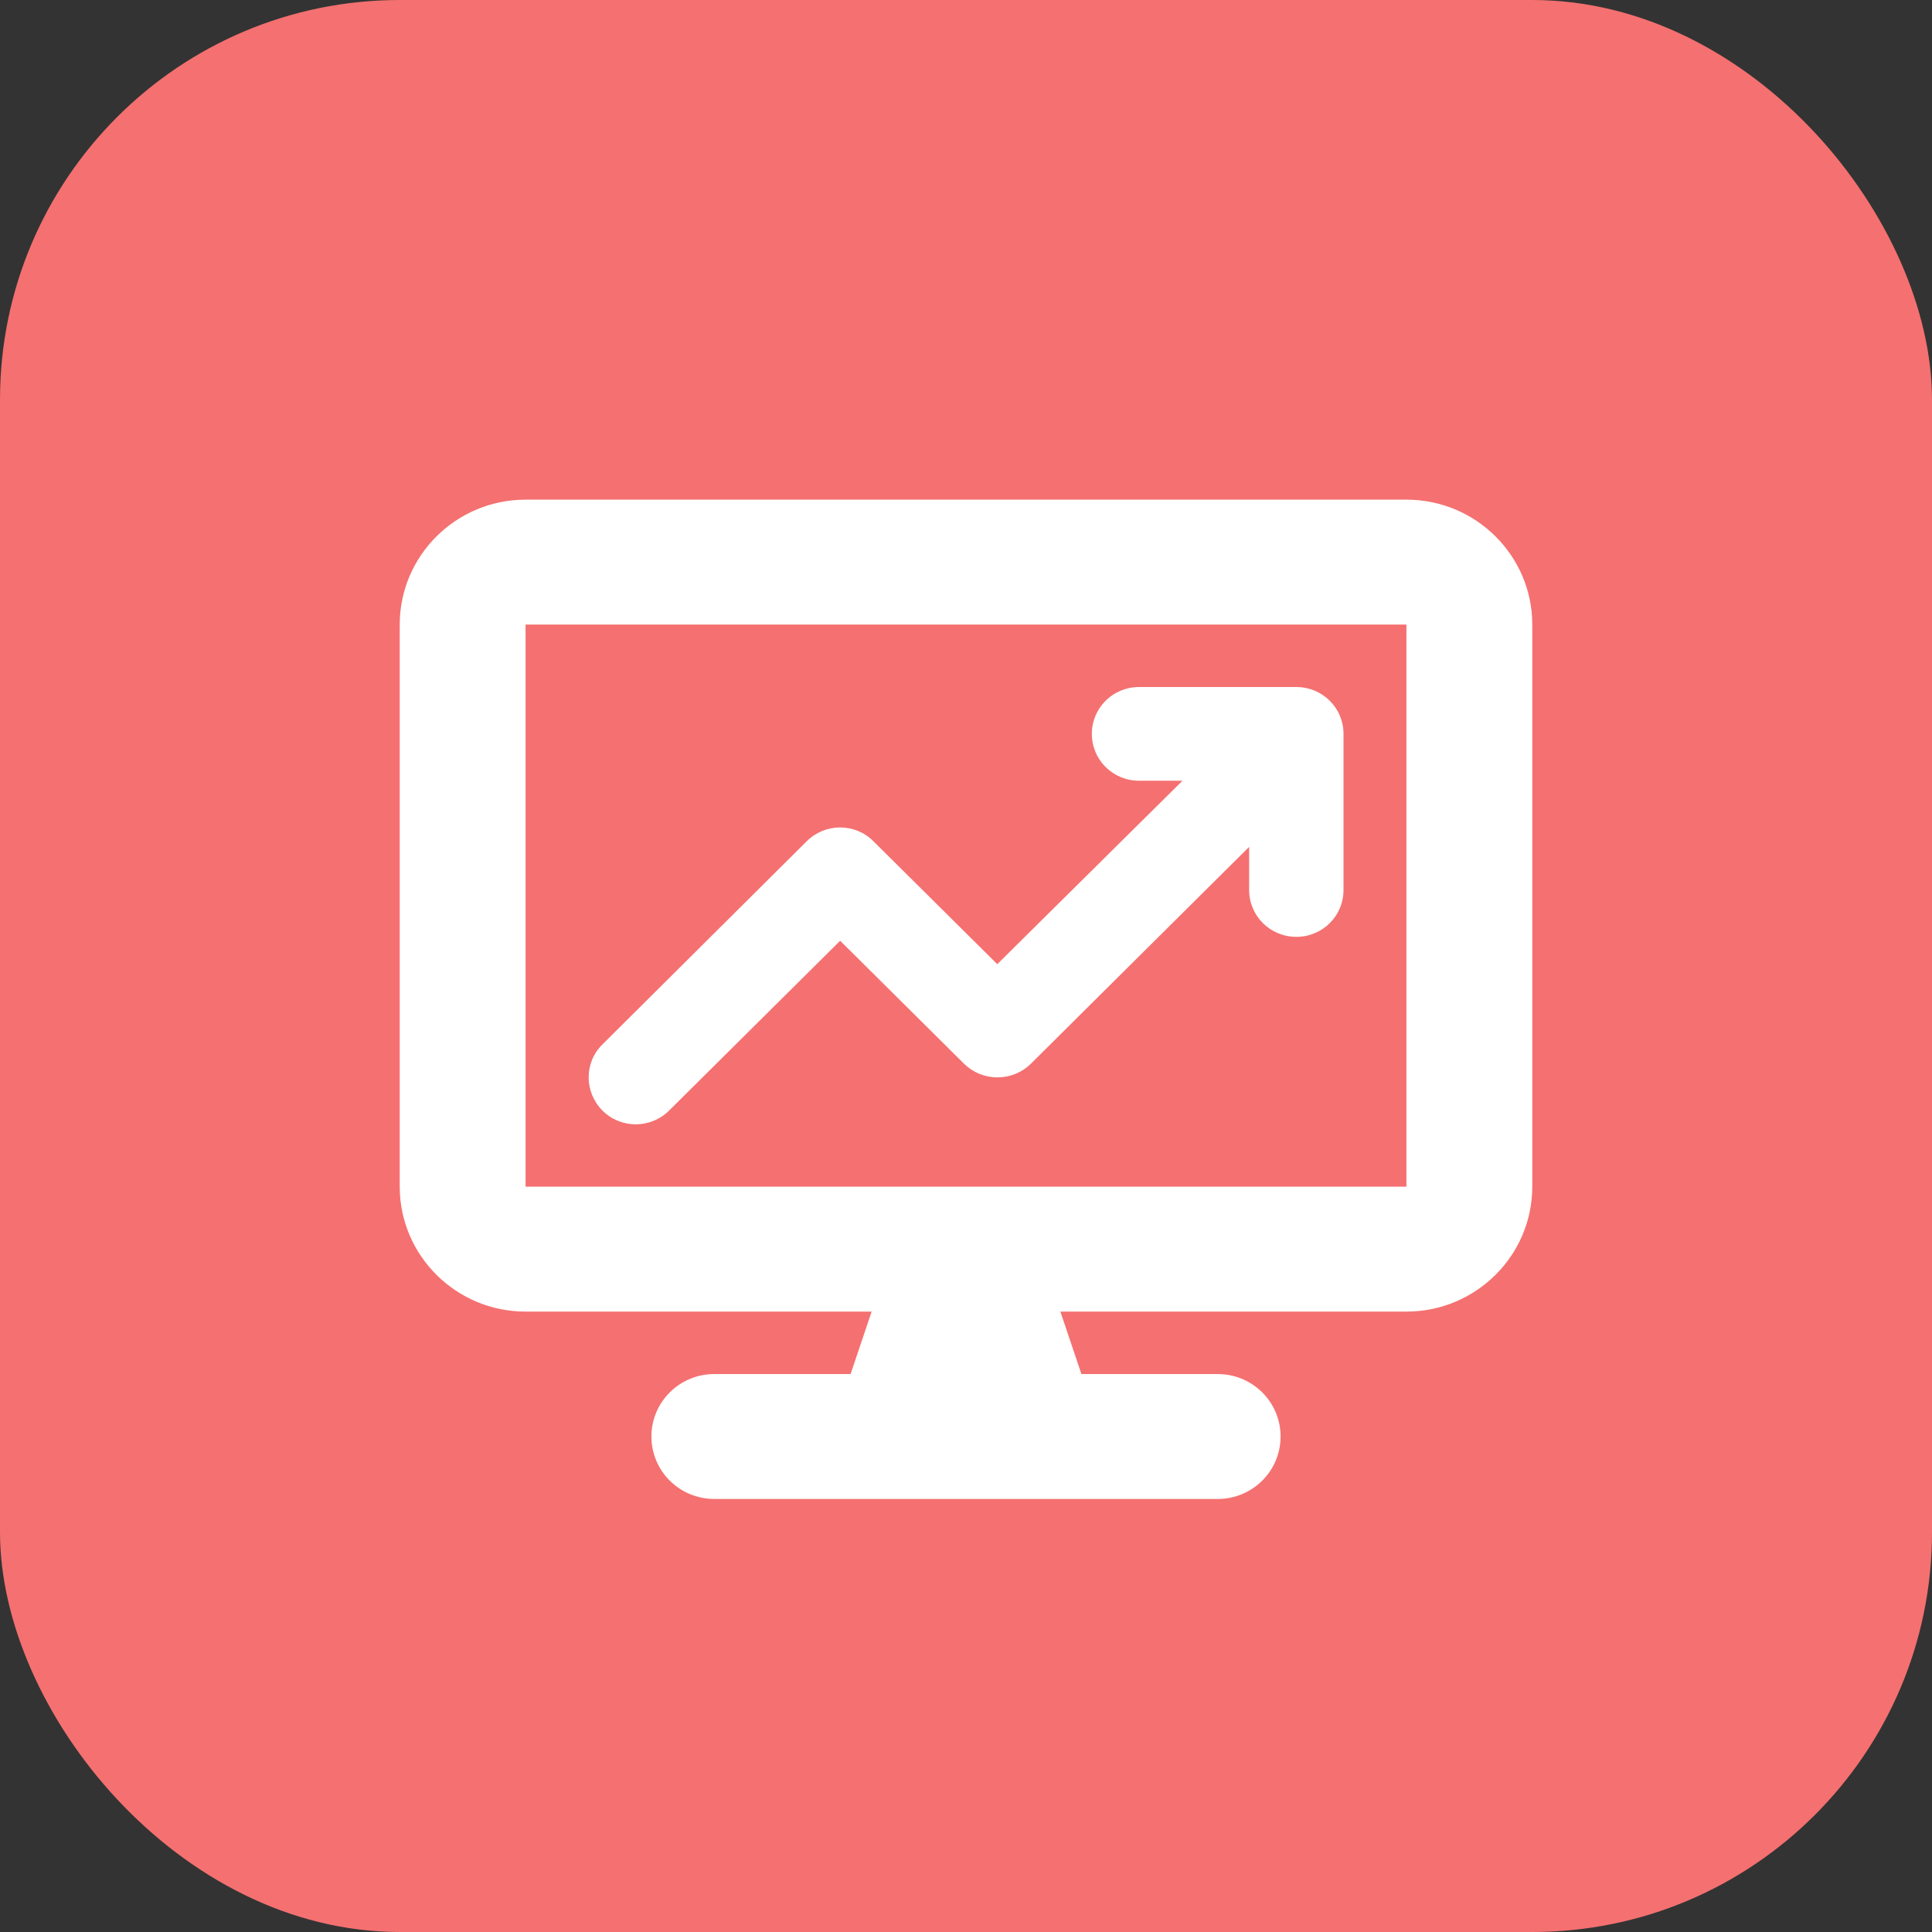
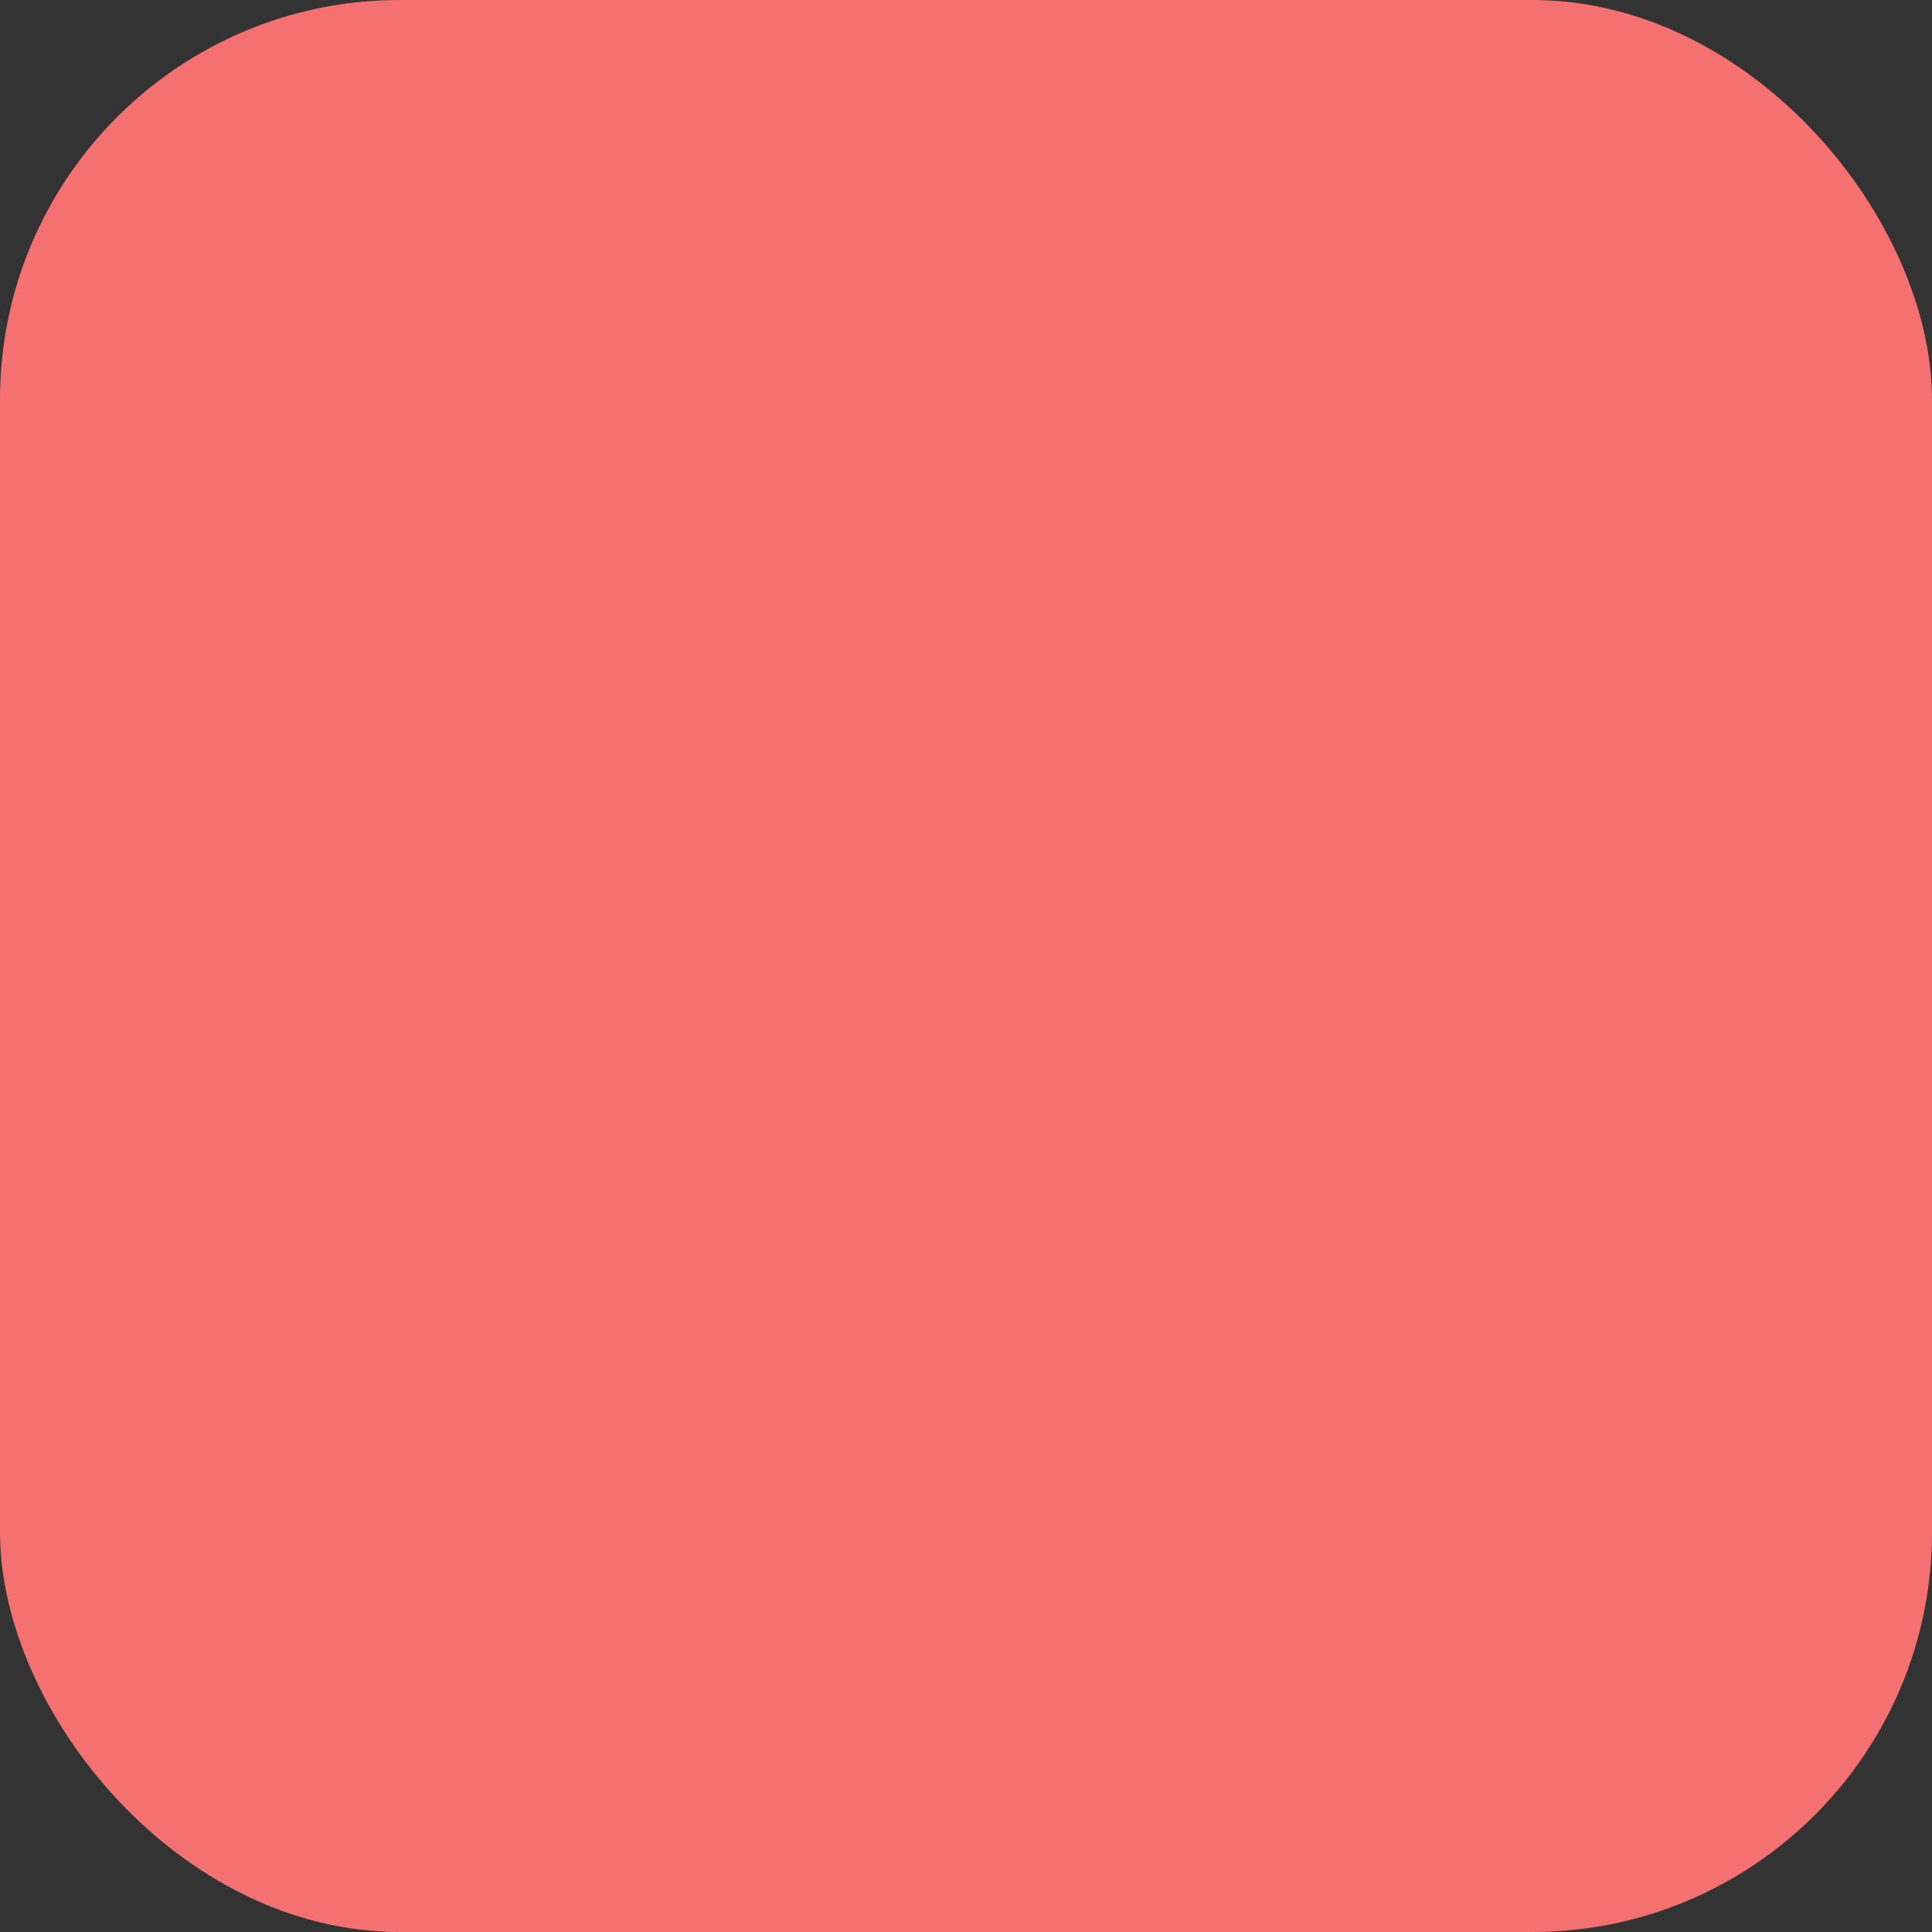
<svg xmlns="http://www.w3.org/2000/svg" width="58" height="58" viewBox="0 0 58 58" fill="none">
  <rect x="0" y="0" width="58" height="58" fill="#333333" stroke="none" />
  <rect width="58" height="58" rx="12" fill="#F57070" />
-   <path d="M12 18.75C12 16.682 13.694 15 15.778 15H42.222C44.306 15 46 16.682 46 18.75V35.625C46 37.693 44.306 39.375 42.222 39.375H31.833L32.465 41.25H36.556C37.6 41.25 38.444 42.088 38.444 43.125C38.444 44.162 37.6 45 36.556 45H21.444C20.4 45 19.556 44.162 19.556 43.125C19.556 42.088 20.4 41.25 21.444 41.25H25.535L26.167 39.375H15.778C13.694 39.375 12 37.693 12 35.625V18.75ZM15.778 18.75V35.625H42.222V18.75H15.778ZM34.194 20.625H38.917C39.702 20.625 40.333 21.252 40.333 22.031V26.719C40.333 27.498 39.702 28.125 38.917 28.125C38.132 28.125 37.5 27.498 37.5 26.719V25.424L30.948 31.934C30.682 32.197 30.322 32.344 29.944 32.344C29.567 32.344 29.207 32.197 28.941 31.934L25.222 28.242L20.087 33.34C19.532 33.891 18.635 33.891 18.086 33.34C17.537 32.789 17.531 31.898 18.086 31.354L24.219 25.254C24.774 24.703 25.671 24.703 26.22 25.254L29.939 28.945L35.499 23.438H34.194C33.409 23.438 32.778 22.811 32.778 22.031C32.778 21.252 33.409 20.625 34.194 20.625Z" fill="white" />
</svg>